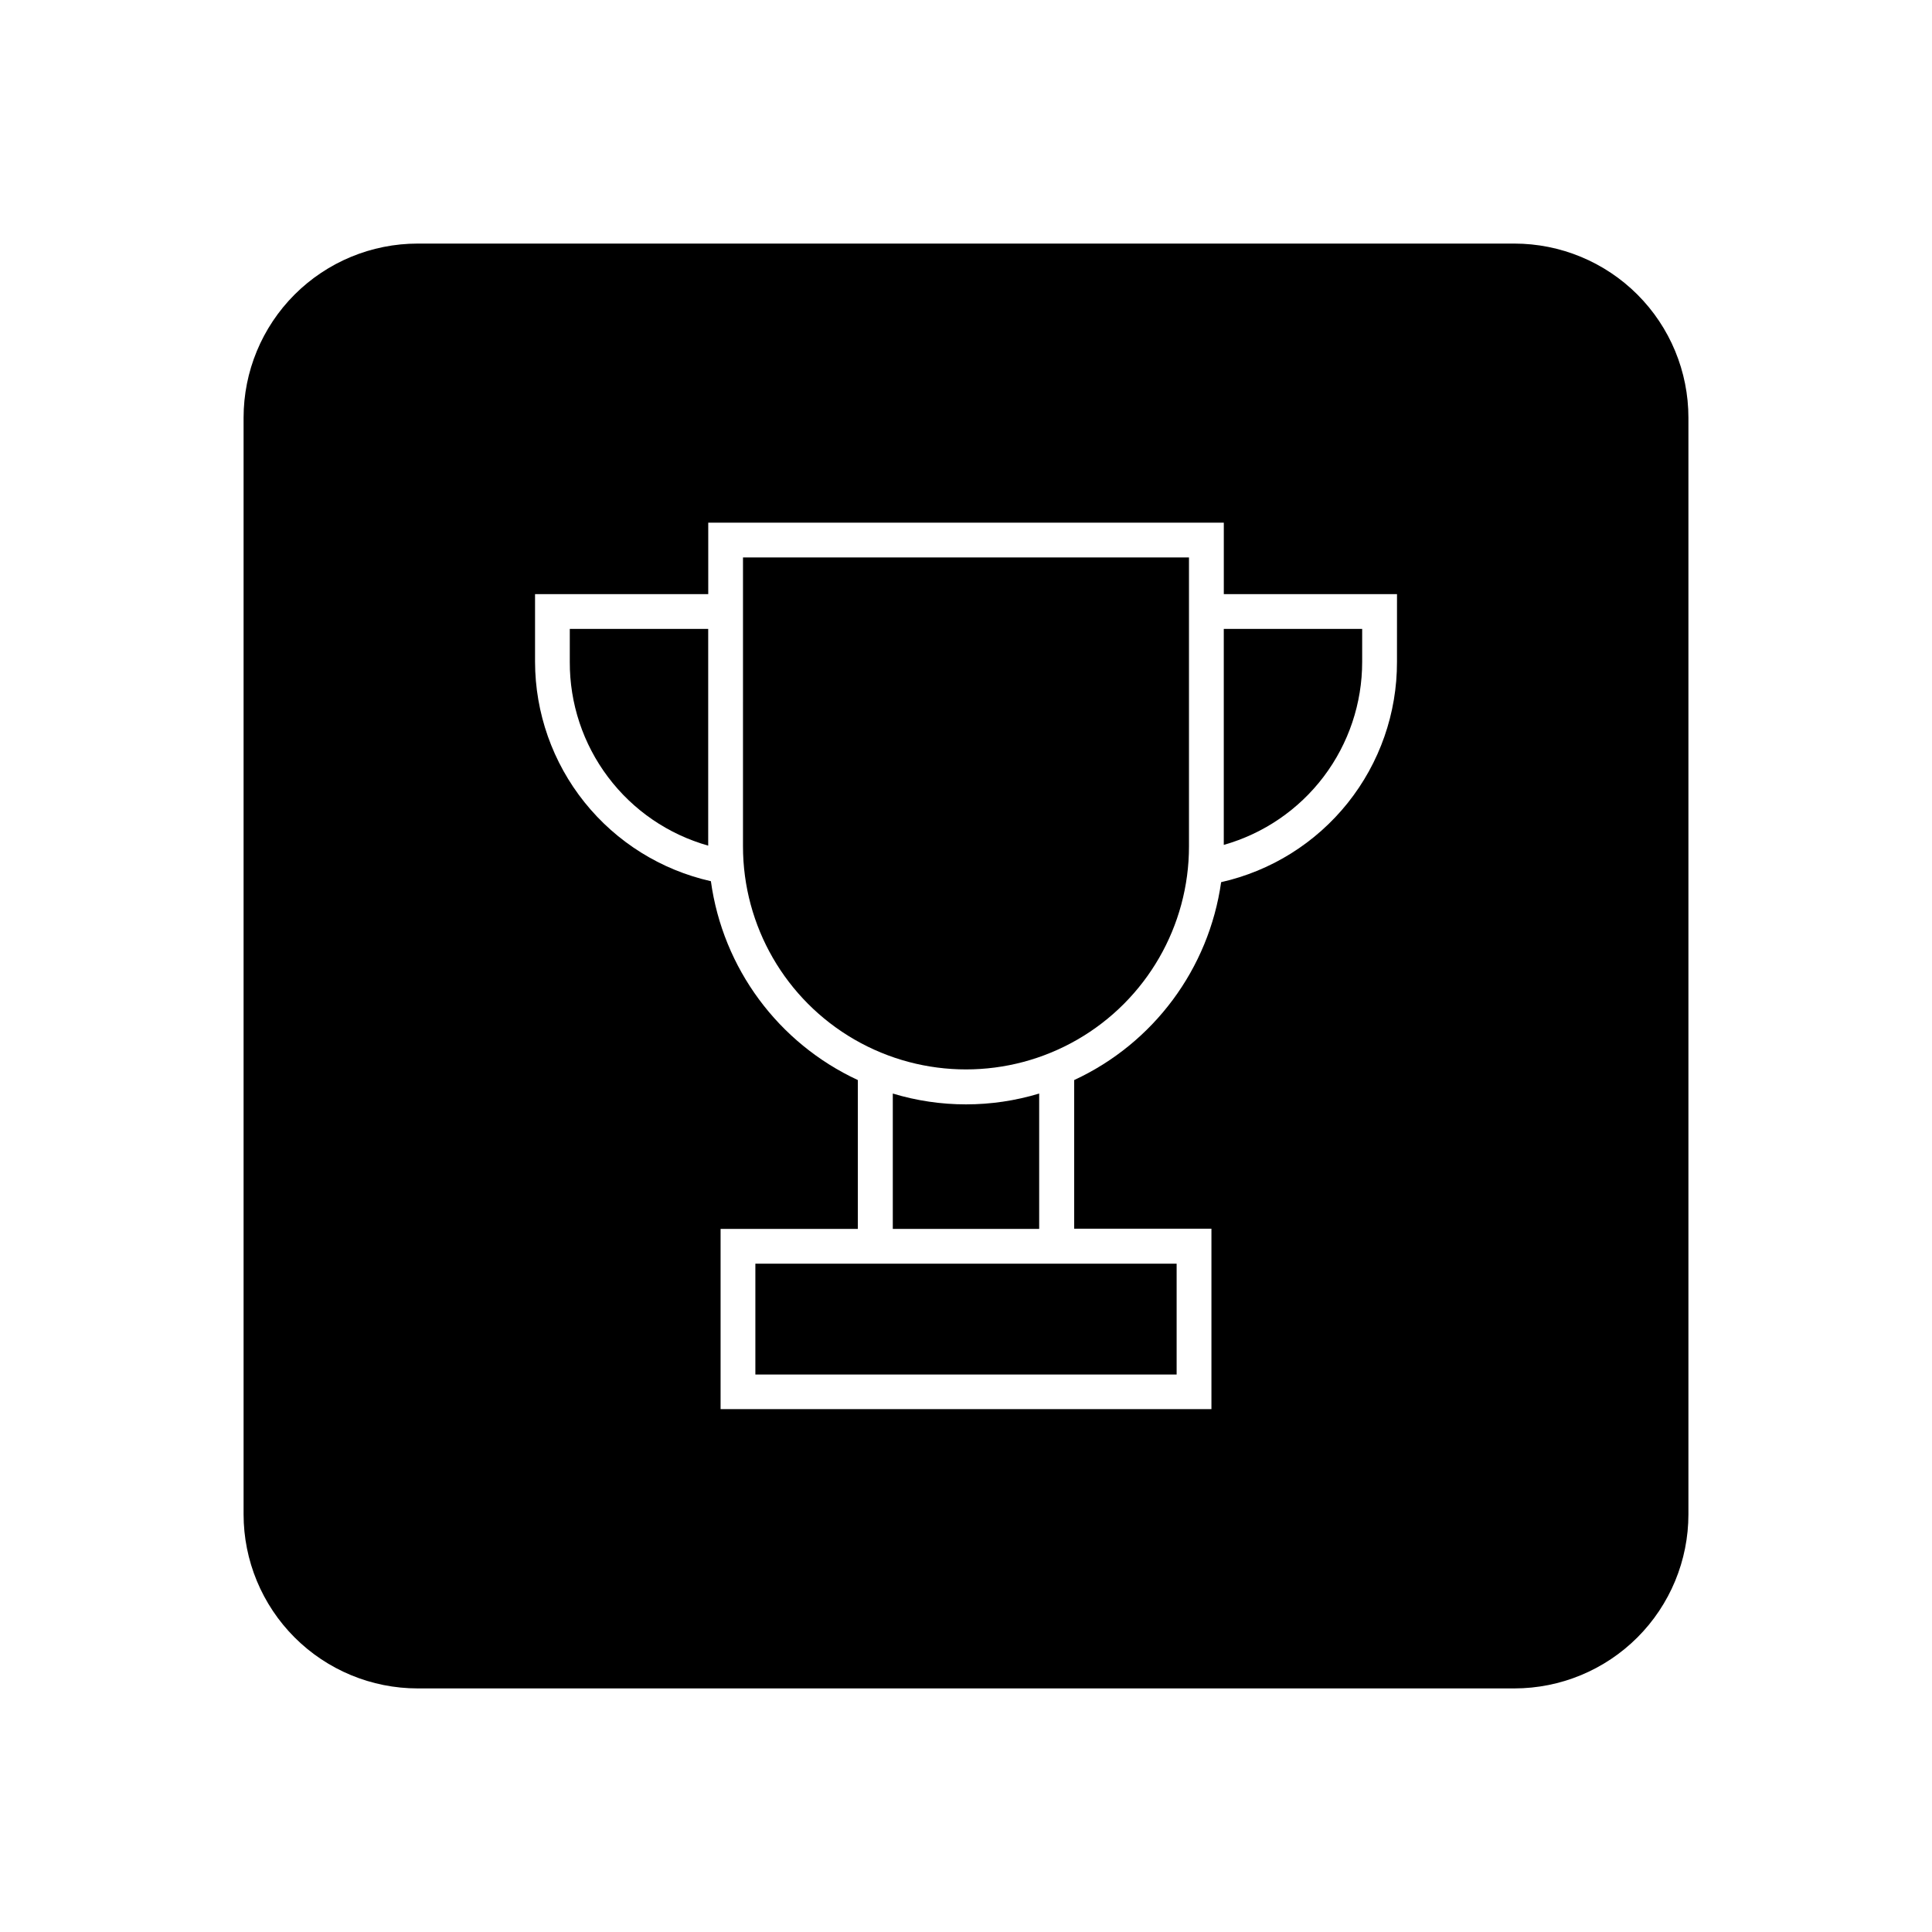
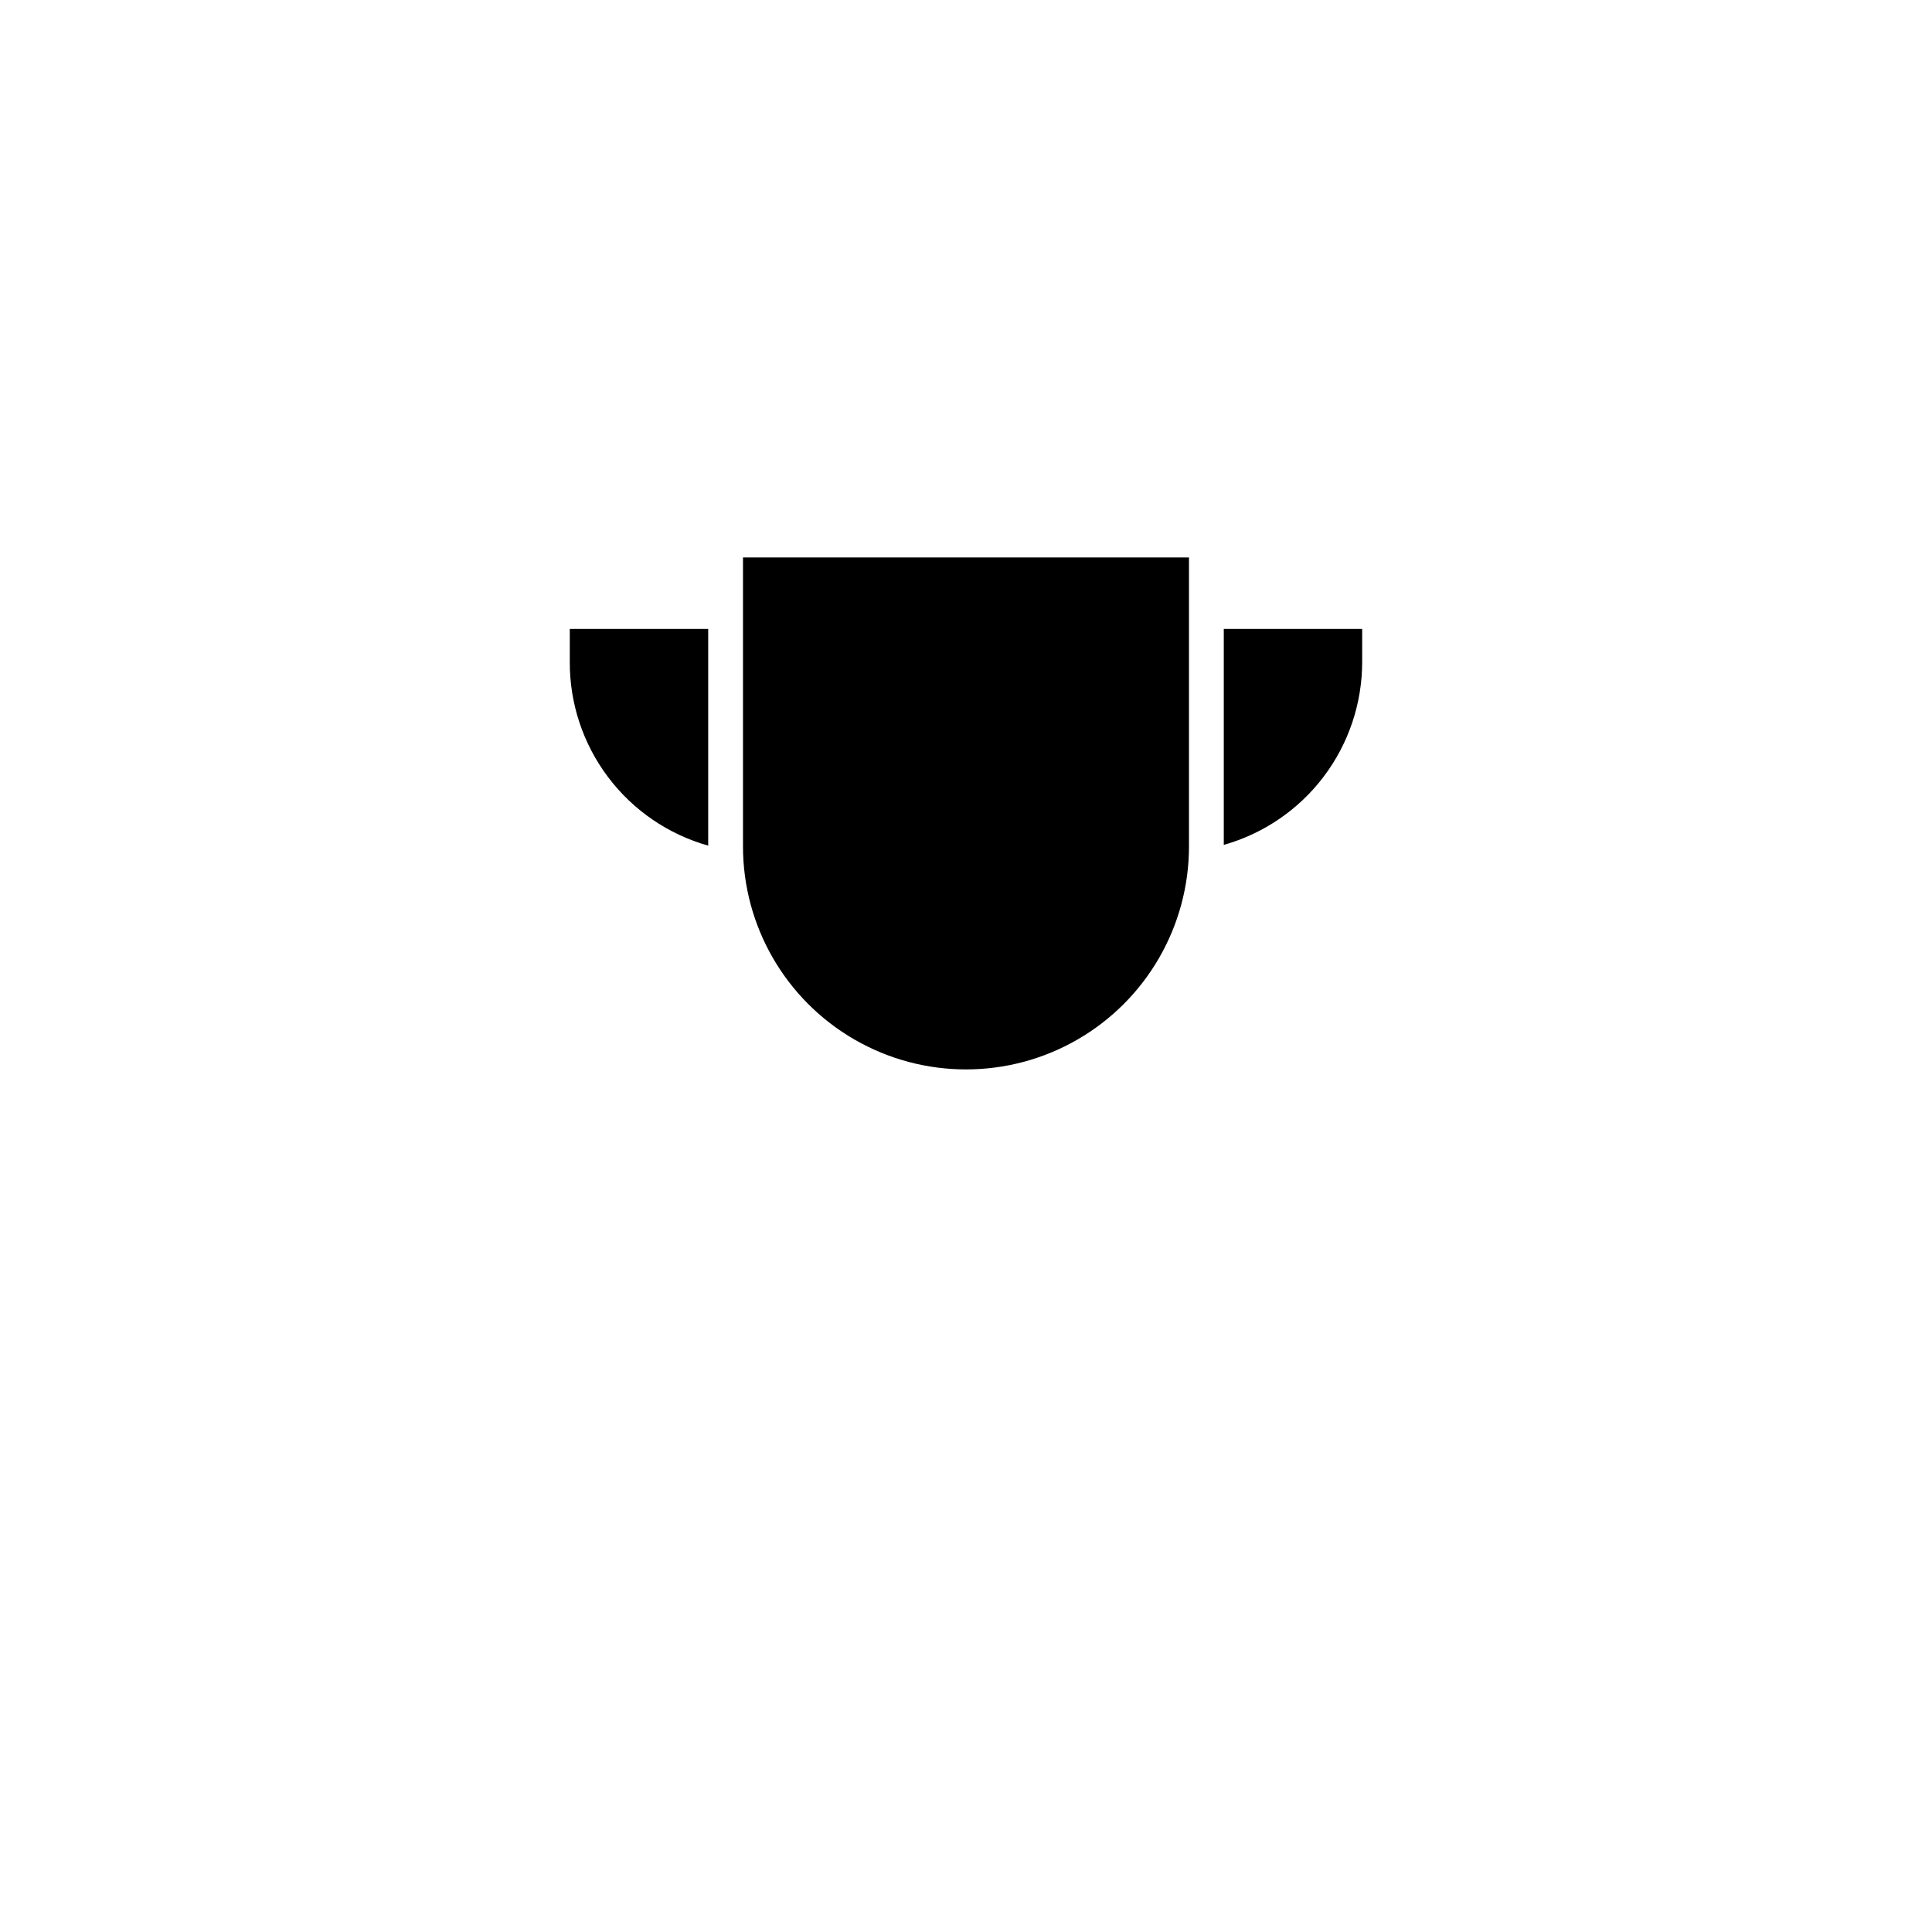
<svg xmlns="http://www.w3.org/2000/svg" fill="#000000" width="800px" height="800px" version="1.1" viewBox="144 144 512 512">
  <g>
-     <path d="m344.18 478.89h111.64v29.371h-111.64z" />
-     <path d="m380.6 433.8v35.871h38.793v-35.871c-12.648 3.828-26.145 3.828-38.793 0z" />
    <path d="m331.68 310.67h-36.68v8.719c-0.051 11.012 3.508 21.738 10.133 30.535 6.621 8.801 15.945 15.188 26.547 18.18z" />
-     <path d="m340.9 368.31c0 21.113 11.262 40.621 29.547 51.18 18.285 10.555 40.812 10.555 59.098 0 18.285-10.559 29.547-30.066 29.547-51.18v-76.578h-118.19z" />
+     <path d="m340.9 368.31c0 21.113 11.262 40.621 29.547 51.18 18.285 10.555 40.812 10.555 59.098 0 18.285-10.559 29.547-30.066 29.547-51.18v-76.578h-118.19" />
    <path d="m504.99 319.39v-8.719h-36.676v57.234c10.562-2.988 19.863-9.344 26.484-18.102 6.621-8.758 10.199-19.438 10.191-30.414z" />
-     <path d="m545.3 208.55h-290.6c-12.238 0-23.977 4.863-32.633 13.516-8.652 8.656-13.516 20.395-13.516 32.633v290.6c0 12.238 4.863 23.977 13.516 32.633 8.656 8.656 20.395 13.516 32.633 13.516h290.6c12.238 0 23.977-4.859 32.633-13.516s13.516-20.395 13.516-32.633v-290.6c0-12.238-4.859-23.977-13.516-32.633-8.656-8.652-20.395-13.516-32.633-13.516zm-31.086 110.84c0.035 13.582-4.566 26.77-13.039 37.383-8.473 10.617-20.312 18.027-33.562 21.008-3.25 22.953-17.91 42.699-38.945 52.445v39.398h36.375v47.812h-130.08v-47.762h36.375v-39.449c-21.102-9.797-35.777-29.648-38.945-52.699-13.207-2.969-25.016-10.34-33.484-20.906-8.469-10.562-13.094-23.691-13.117-37.23v-17.938h45.898v-18.941h136.63v18.941h45.898z" />
  </g>
</svg>